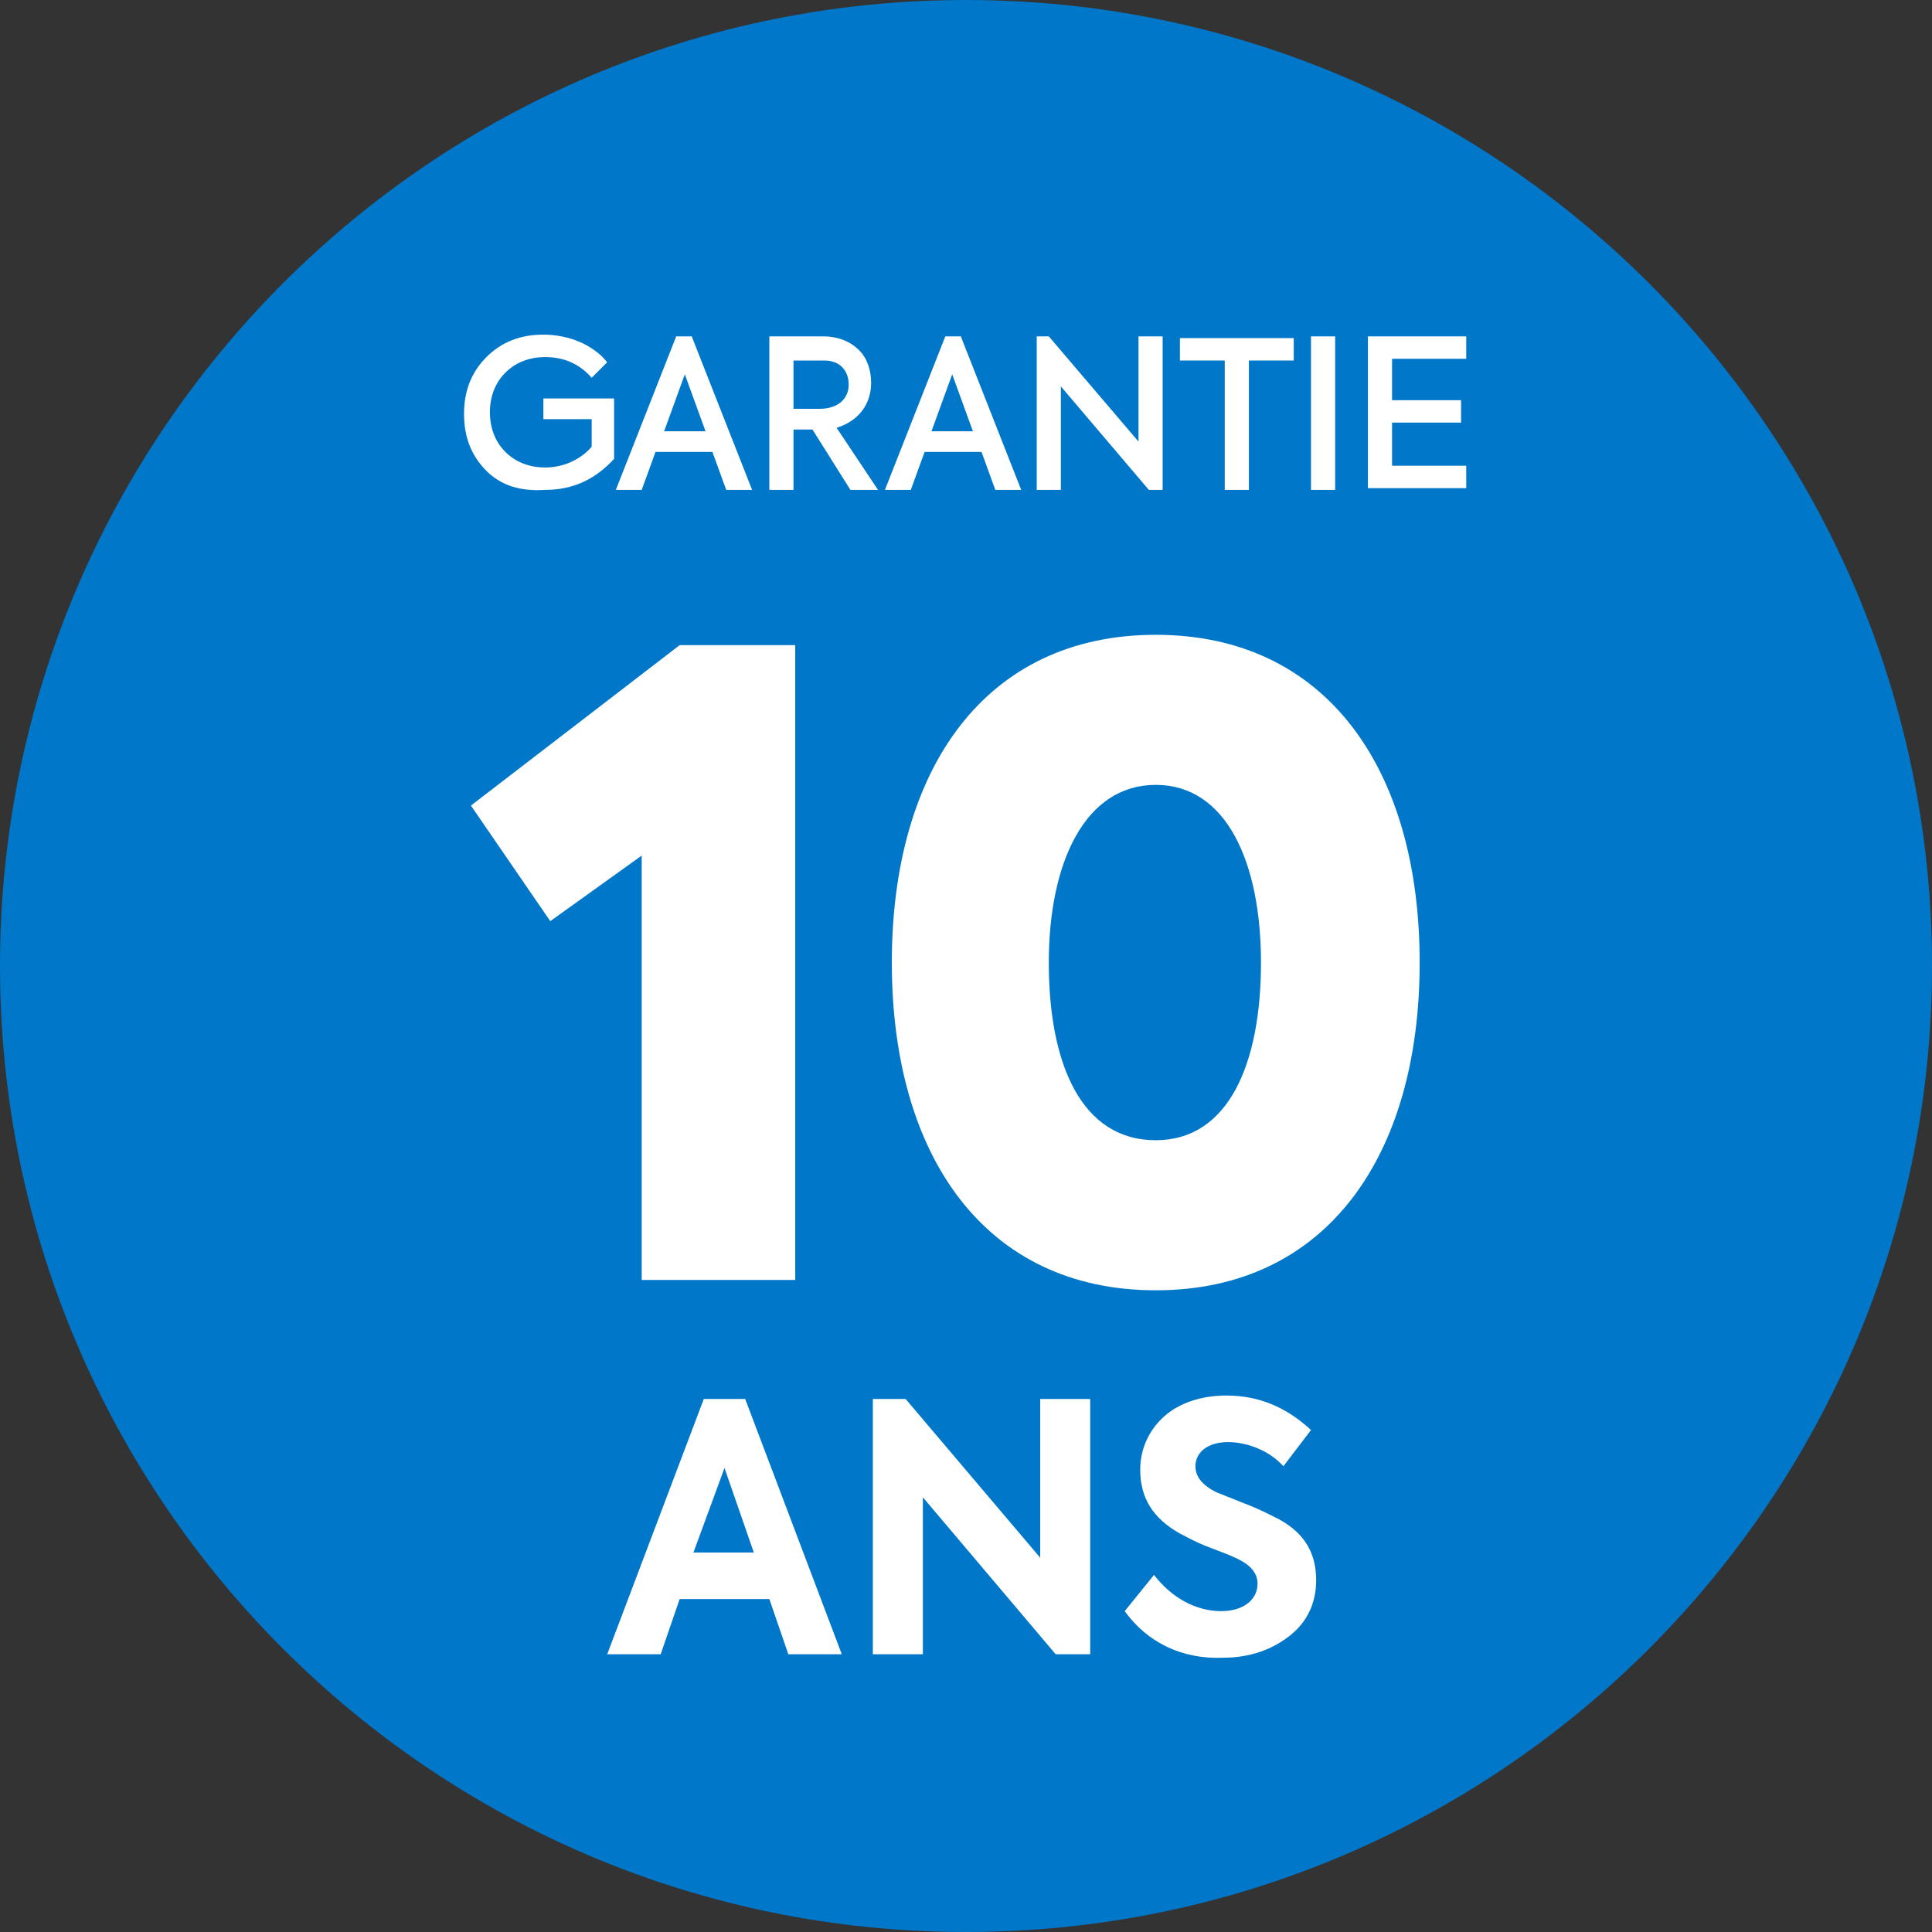
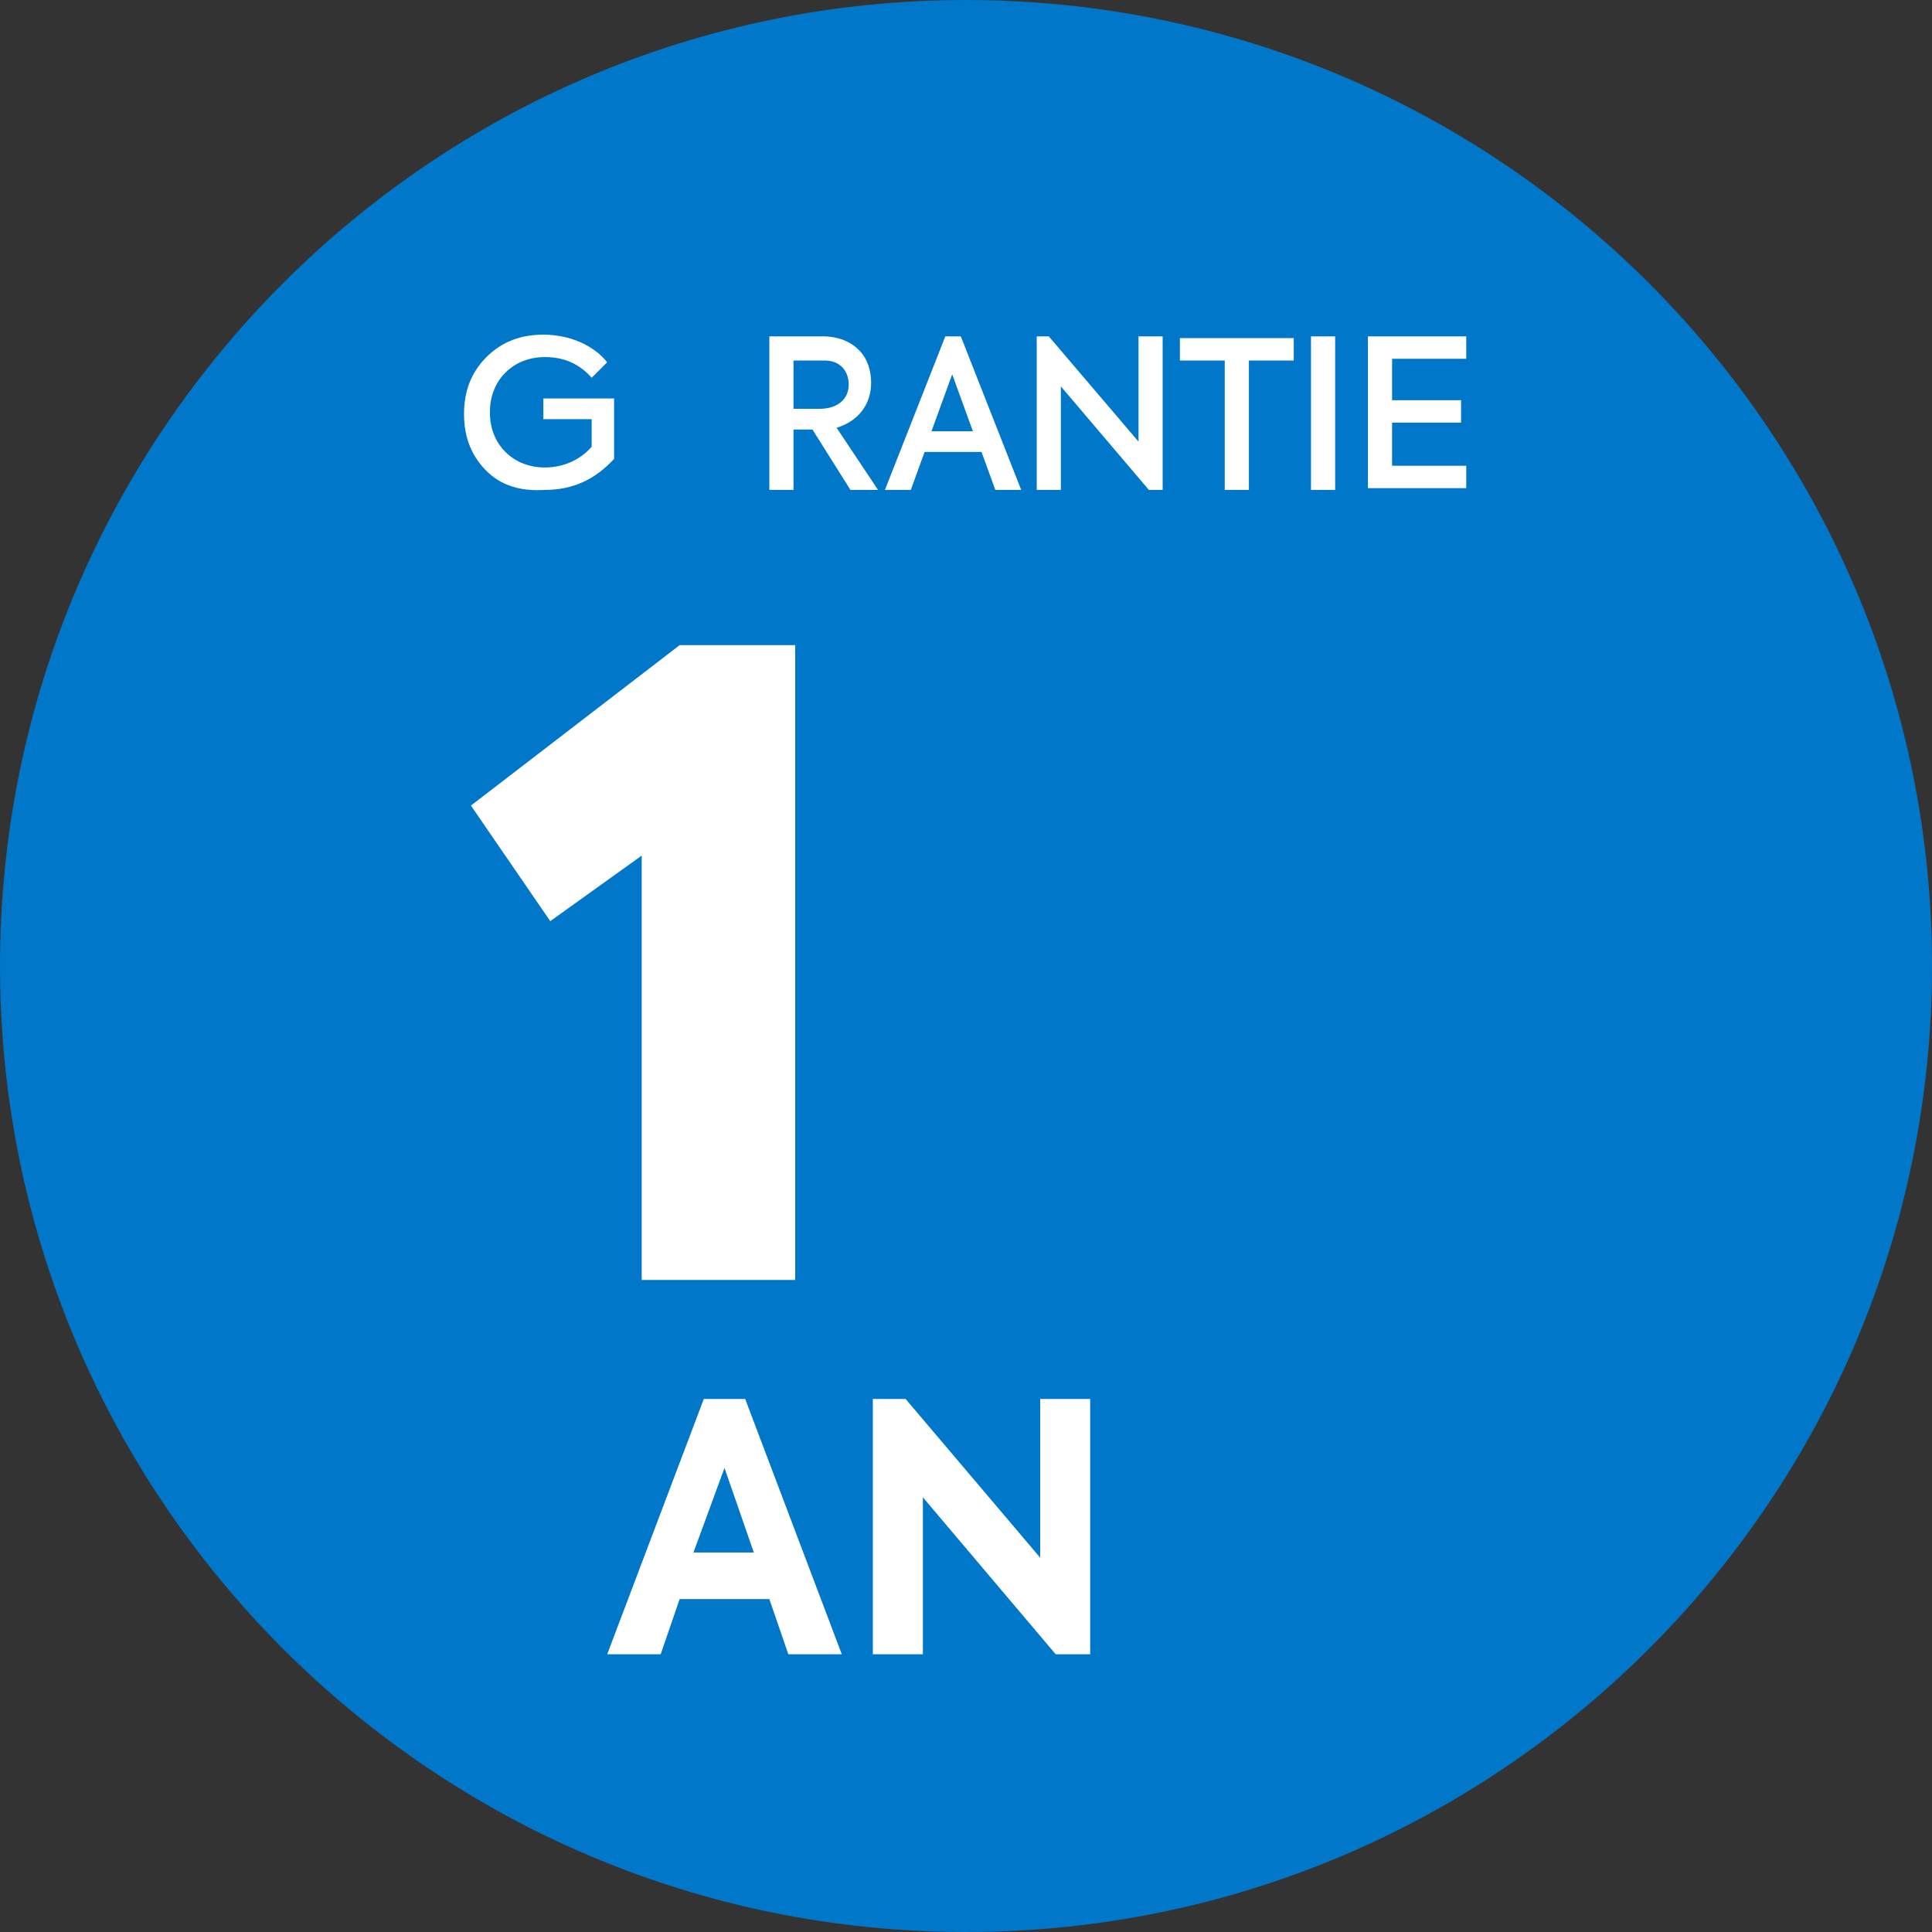
<svg xmlns="http://www.w3.org/2000/svg" version="1.1" x="0px" y="0px" viewBox="0 0 112 112" style="enable-background:new 0 0 112 112;" xml:space="preserve">
  <rect x="0" y="0" width="112" height="112" fill="#333333" stroke="none" />
  <style type="text/css">
	.st0{fill:#64A70B;}
	.st1{fill:#0077C8;}
	.st2{fill:#041E42;}
	.st3{fill:#707372;}
	.st4{fill:#E35205;}
	.st5{fill:#41B6E6;}
	.st6{fill:#FFFFFF;}
</style>
  <g id="Ronds">
    <g>
      <path class="st1" d="M56,112c30.9,0,56-25.1,56-56S86.9,0,56,0S0,25.1,0,56S25.1,112,56,112" />
    </g>
  </g>
  <g id="Textes_OUTLINE">
    <g>
      <path class="st6" d="M46.1,37.5v36.7h-8.9V49.6l-5.3,3.8l-4.6-6.7l12.1-9.3H46.1z" />
-       <path class="st6" d="M51.7,55.8c0-11.2,5.4-19,15.3-19c9.9,0,15.3,7.8,15.3,19c0,11.2-5.4,19-15.3,19C57.1,74.8,51.7,67,51.7,55.8    z M73.1,55.8c0-5.8-2-10.3-6.1-10.3s-6.2,4.5-6.2,10.3c0,5.9,1.9,10.3,6.2,10.3C71.2,66.1,73.1,61.7,73.1,55.8z" />
    </g>
    <g>
      <path class="st6" d="M45.7,95.9l-1.1-3.2h-5.2l-1.1,3.2h-3.1l5.6-14.8h2.4l5.6,14.8H45.7z M42,85.1l-1.8,4.9h3.5L42,85.1z" />
      <path class="st6" d="M60.3,81.1h2.9v14.8h-2l-7.7-9.1v9.1h-2.9V81.1h1.9l7.8,9.2V81.1z" />
-       <path class="st6" d="M65.2,93.4l1.7-2.1c1,1.3,2.4,2.1,3.9,2.1c1.2,0,2.1-0.6,2.1-1.6c0-0.6-0.4-1.1-1.3-1.5    c-0.2-0.1-0.7-0.3-1.5-0.6c-0.8-0.3-1.3-0.6-1.7-0.8c-1.6-0.9-2.3-2.1-2.3-3.7c0-1.2,0.5-2.3,1.4-3.1c0.9-0.8,2.2-1.2,3.6-1.2    c1.9,0,3.5,0.7,4.9,2L74.4,85c-0.8-0.9-2.1-1.4-3.2-1.4c-1.2,0-1.9,0.6-1.9,1.4c0,0.6,0.4,1.1,1.2,1.5l1.5,0.6    c0.8,0.3,1.4,0.6,1.8,0.8c1.7,0.8,2.5,2,2.5,3.7c0,1.3-0.5,2.4-1.5,3.2c-1,0.8-2.3,1.3-3.9,1.3C68.5,96.2,66.5,95.2,65.2,93.4z" />
    </g>
    <g>
      <path class="st6" d="M28.2,27.3c-0.9-0.9-1.3-2-1.3-3.3c0-1.3,0.4-2.4,1.3-3.3c0.9-0.9,2-1.3,3.3-1.3c1.5,0,2.9,0.6,3.7,1.6    l-0.9,0.9c-0.7-0.8-1.6-1.2-2.7-1.2c-0.9,0-1.7,0.3-2.3,0.9c-0.6,0.6-0.9,1.4-0.9,2.3c0,0.9,0.3,1.7,0.9,2.3s1.4,0.9,2.3,0.9    c1,0,2-0.4,2.7-1.2v-1.6h-2.8v-1.2h4.1v3.5c-1.1,1.2-2.4,1.8-4,1.8C30.1,28.5,29,28.1,28.2,27.3z" />
-       <path class="st6" d="M42.1,28.4l-0.8-2.2H38l-0.8,2.2h-1.5l3.5-8.9h0.9l3.5,8.9H42.1z M39.7,21.7L38.5,25h2.4L39.7,21.7z" />
      <path class="st6" d="M49.3,28.4l-2.2-3.5H46v3.5h-1.4v-8.9h3.1c0.9,0,1.6,0.3,2.1,0.8c0.5,0.5,0.7,1.2,0.7,1.9    c0,1.2-0.7,2.2-2,2.6l2.4,3.6H49.3z M46,20.9v2.8h1.5c1.1,0,1.7-0.6,1.7-1.4c0-0.8-0.5-1.4-1.4-1.4H46z" />
      <path class="st6" d="M57.7,28.4l-0.8-2.2h-3.3l-0.8,2.2h-1.5l3.5-8.9h0.9l3.5,8.9H57.7z M55.2,21.7L54,25h2.4L55.2,21.7z" />
      <path class="st6" d="M66,19.5h1.4v8.9h-0.8l-5.1-6v6h-1.4v-8.9h0.7l5.2,6.1V19.5z" />
      <path class="st6" d="M71,20.9h-2.6v-1.3H75v1.3h-2.6v7.5H71V20.9z" />
      <path class="st6" d="M76,19.5h1.4v8.9H76V19.5z" />
      <path class="st6" d="M79.3,28.4v-8.9H85v1.3h-4.3v2.4h4v1.3h-4v2.5H85v1.3H79.3z" />
    </g>
  </g>
</svg>